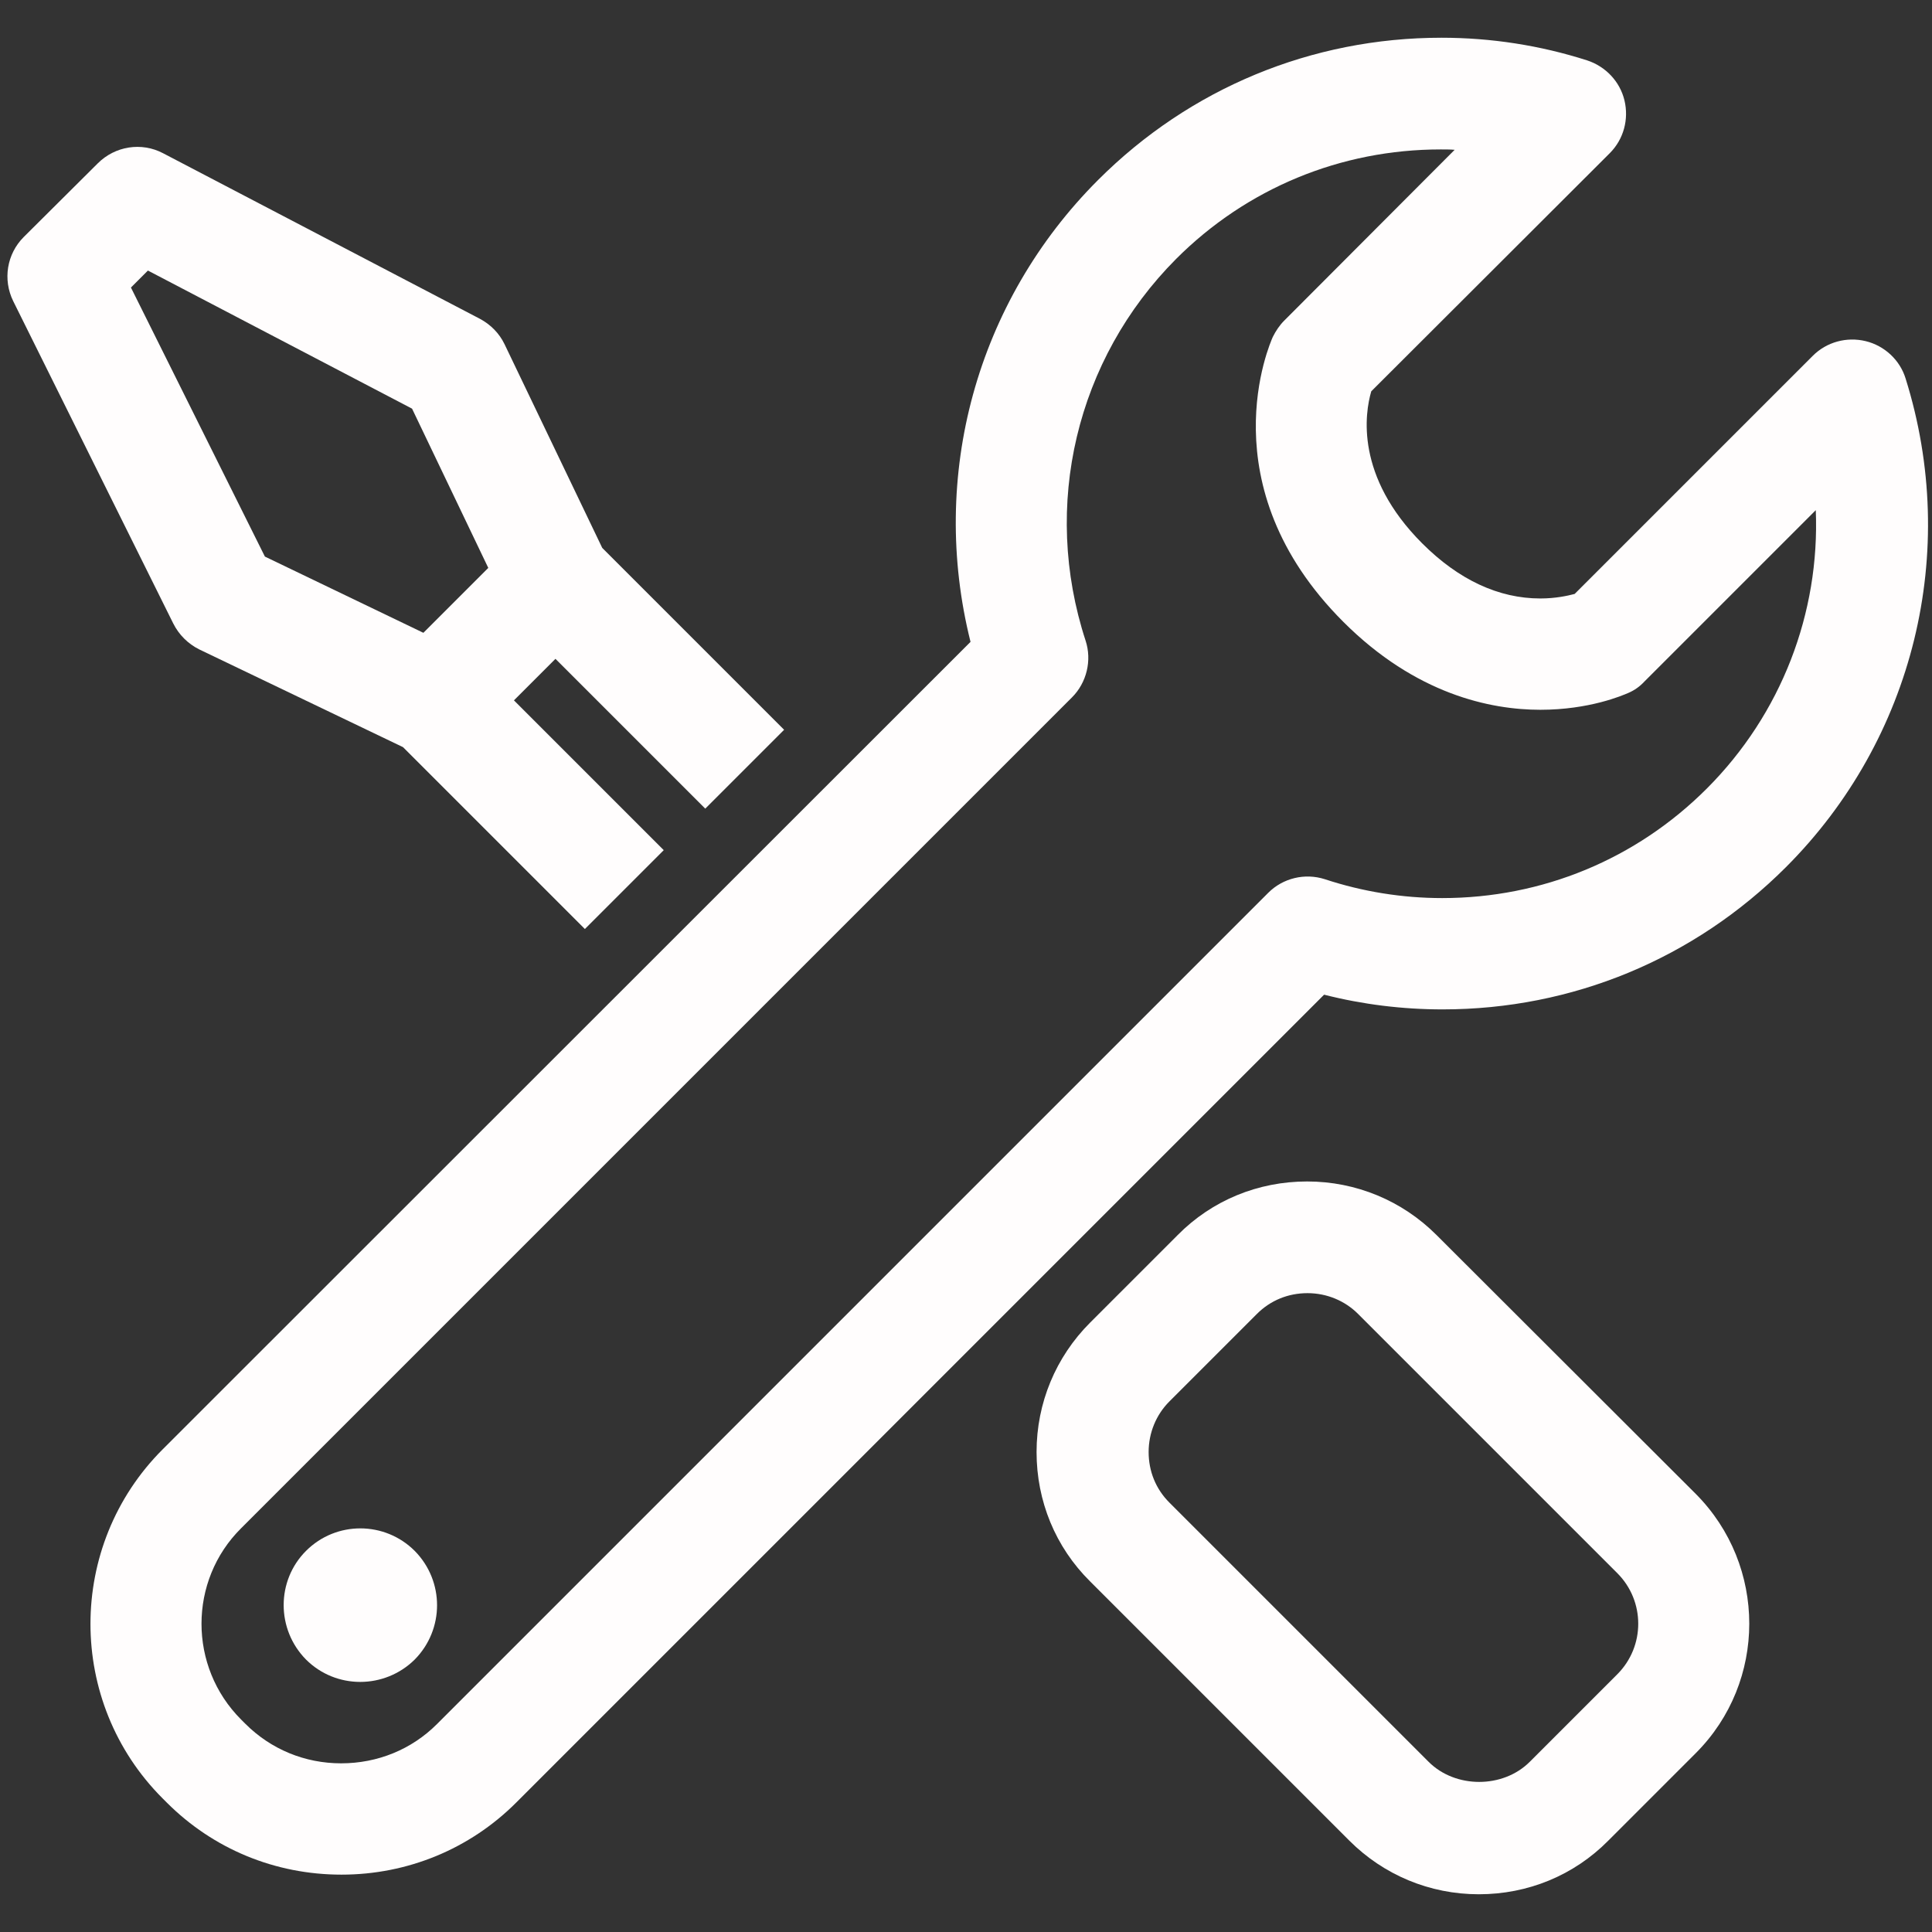
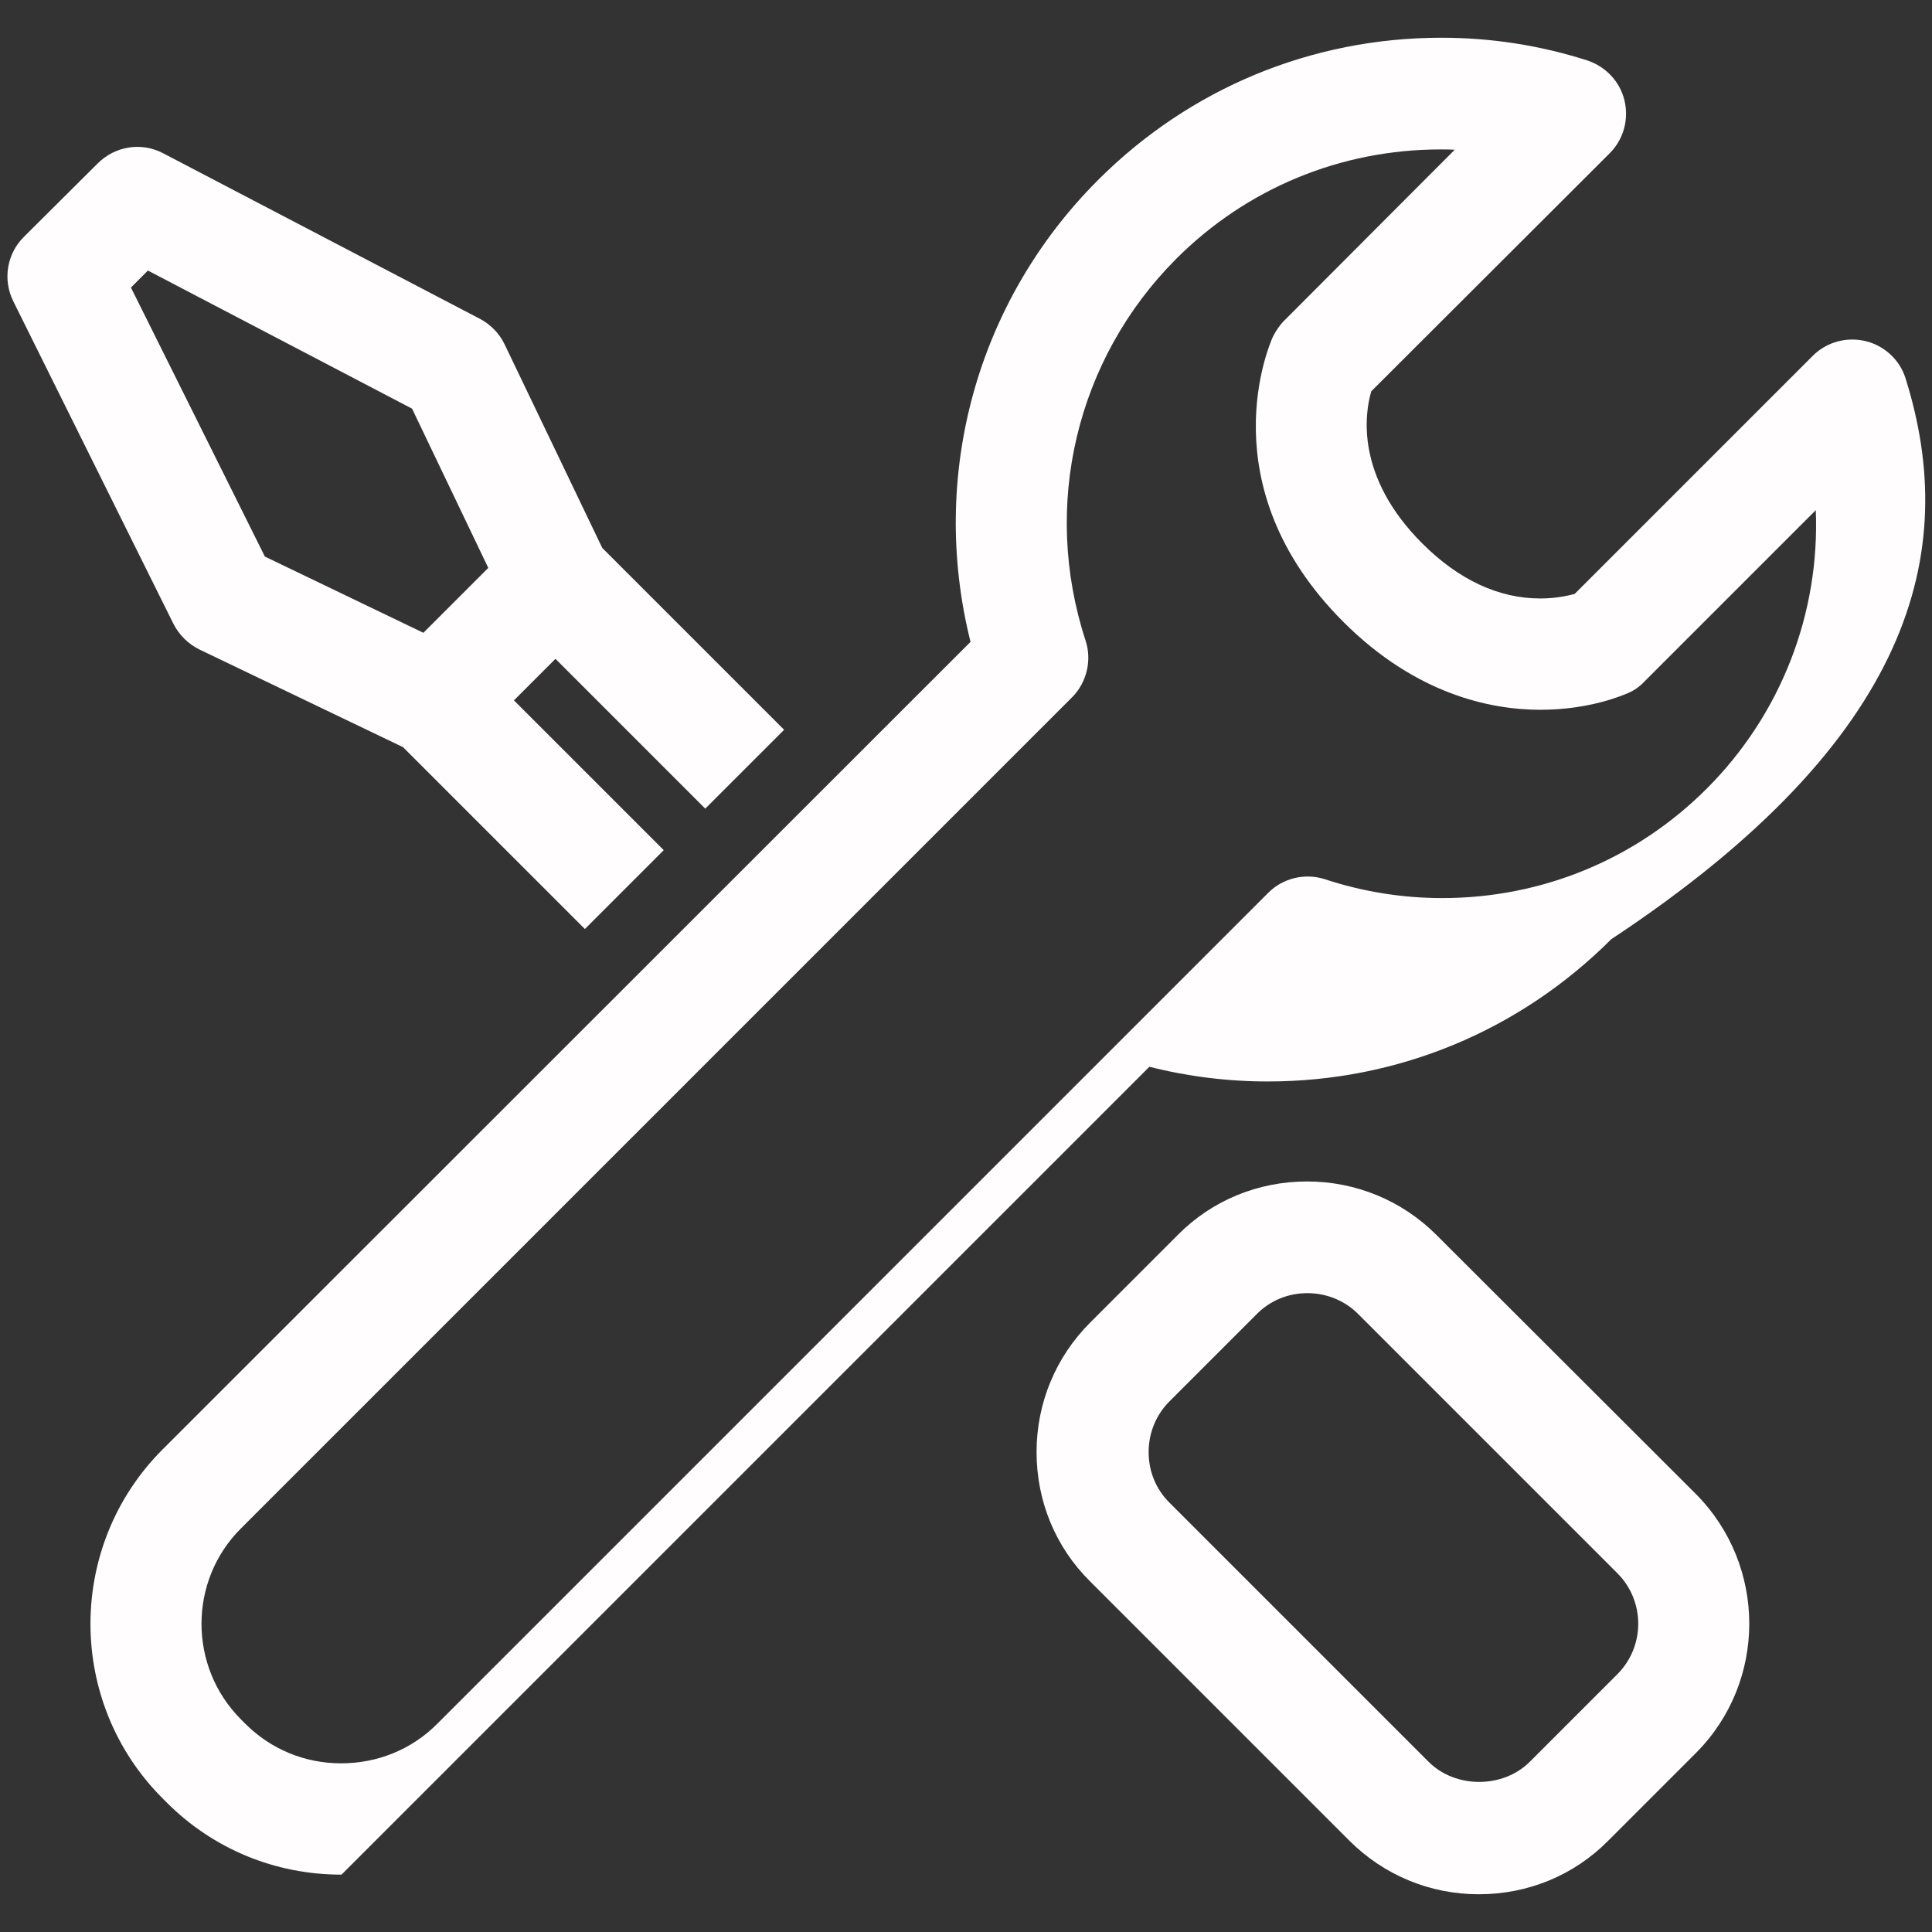
<svg xmlns="http://www.w3.org/2000/svg" version="1.1" id="Calque_1" x="0px" y="0px" viewBox="0 0 512 512" style="enable-background:new 0 0 512 512;" xml:space="preserve">
  <rect x="0" y="0" width="512" height="512" fill="#333333" stroke="none" />
  <style type="text/css">
	.st0{fill:#FFFDFD;}
</style>
  <g>
    <path class="st0" d="M380.7,327.3c-9.1-9.1-21.3-14.2-34.3-14.2s-25.2,5-34.3,14.2l-23.2,23.2c-9.1,9.1-14.2,21.3-14.2,34.3   s5,25.2,14.2,34.3l68.7,68.7c9.1,9.1,21.3,14.2,34.3,14.2s25.2-5,34.3-14.2l23.2-23.2c18.9-18.9,18.9-49.7,0-68.7L380.7,327.3z    M428.6,443.7l-23.2,23.2c-7.1,7.1-19.7,7.1-26.8,0l-68.7-68.7c-3.6-3.6-5.5-8.3-5.5-13.4s2-9.9,5.5-13.4l23.2-23.2   c3.6-3.6,8.3-5.5,13.4-5.5s9.9,2,13.4,5.5l68.7,68.7C436,424.3,436,436.3,428.6,443.7z" />
    <path class="st0" d="M52.8,172.1l54,25.9l48.2,48.2l20.9-20.9l-39.7-39.7l11-11l39.7,39.7l20.9-20.9l-48.2-48.2l-25.9-54   c-1.4-2.9-3.7-5.2-6.5-6.7l-84-43.9c-5.7-3-12.7-1.9-17.3,2.7L6.3,62.8c-4.5,4.5-5.6,11.3-2.8,17l42.4,85.4   C47.4,168.2,49.8,170.6,52.8,172.1z M39.2,71.7l70,36.6l20.2,42.2l-17.2,17.2l-42-20.2L34.7,76.2L39.2,71.7z" />
-     <path class="st0" d="M505,100.3c-1.5-4.9-5.6-8.7-10.6-9.9c-5-1.2-10.3,0.2-14,3.9l-63.1,63.1c-1.9,0.5-5.1,1.2-9.1,1.2   c-11,0-21.6-4.9-31.3-14.6c-17.8-17.8-15.2-34.5-13.5-40.3l63.2-63.1c3.7-3.7,5.1-9,3.9-14s-5-9-9.9-10.6c-12.5-4-25.5-6-38.6-6   c-34.4,0-66.7,13.4-91,37.7c-32.3,32.3-44.8,78.5-33.8,122.4l-214.1,214c-25.5,25.5-25.5,67,0,92.5l1.1,1.1   c12.3,12.3,28.7,19.1,46.3,19.1c17.5,0,34-6.8,46.3-19.1l214.1-214.1c10.2,2.6,20.8,3.9,31.4,3.9c34.4,0,66.7-13.4,91-37.7   C507.2,195.9,519.4,146.2,505,100.3z M452.3,209c-18.7,18.7-43.6,29-70.1,29c-10.6,0-21.1-1.7-31.1-5c-5.3-1.7-11.1-0.3-15,3.6   L115.8,456.9c-6.7,6.7-15.7,10.4-25.4,10.4c-9.6,0-18.6-3.7-25.4-10.5l-1.1-1.1c-14-14-14-36.8,0-50.7l220.2-220.2   c3.9-3.9,5.3-9.8,3.6-15c-11.7-35.8-2.5-74.6,24-101.2c18.7-18.7,43.6-29,70.1-29c1.2,0,2.5,0,3.7,0.1L340.3,85   c-1.2,1.2-2.2,2.7-3,4.3c-0.7,1.6-17.5,39.3,18.7,75.5c19.2,19.2,39,23.3,52.2,23.3c13,0,21.8-3.8,23.4-4.5s3-1.7,4.2-3l45.4-45.4   C482.3,162.4,472.1,189.2,452.3,209z" />
-     <path class="st0" d="M81.1,411c-7.9,7.9-7.9,20.8,0,28.8c7.9,7.9,20.8,7.9,28.8,0c7.9-8,7.9-20.8,0-28.8   C102,403.1,89.1,403,81.1,411z" />
+     <path class="st0" d="M505,100.3c-1.5-4.9-5.6-8.7-10.6-9.9c-5-1.2-10.3,0.2-14,3.9l-63.1,63.1c-1.9,0.5-5.1,1.2-9.1,1.2   c-11,0-21.6-4.9-31.3-14.6c-17.8-17.8-15.2-34.5-13.5-40.3l63.2-63.1c3.7-3.7,5.1-9,3.9-14s-5-9-9.9-10.6c-12.5-4-25.5-6-38.6-6   c-34.4,0-66.7,13.4-91,37.7c-32.3,32.3-44.8,78.5-33.8,122.4l-214.1,214c-25.5,25.5-25.5,67,0,92.5l1.1,1.1   c12.3,12.3,28.7,19.1,46.3,19.1l214.1-214.1c10.2,2.6,20.8,3.9,31.4,3.9c34.4,0,66.7-13.4,91-37.7   C507.2,195.9,519.4,146.2,505,100.3z M452.3,209c-18.7,18.7-43.6,29-70.1,29c-10.6,0-21.1-1.7-31.1-5c-5.3-1.7-11.1-0.3-15,3.6   L115.8,456.9c-6.7,6.7-15.7,10.4-25.4,10.4c-9.6,0-18.6-3.7-25.4-10.5l-1.1-1.1c-14-14-14-36.8,0-50.7l220.2-220.2   c3.9-3.9,5.3-9.8,3.6-15c-11.7-35.8-2.5-74.6,24-101.2c18.7-18.7,43.6-29,70.1-29c1.2,0,2.5,0,3.7,0.1L340.3,85   c-1.2,1.2-2.2,2.7-3,4.3c-0.7,1.6-17.5,39.3,18.7,75.5c19.2,19.2,39,23.3,52.2,23.3c13,0,21.8-3.8,23.4-4.5s3-1.7,4.2-3l45.4-45.4   C482.3,162.4,472.1,189.2,452.3,209z" />
  </g>
</svg>